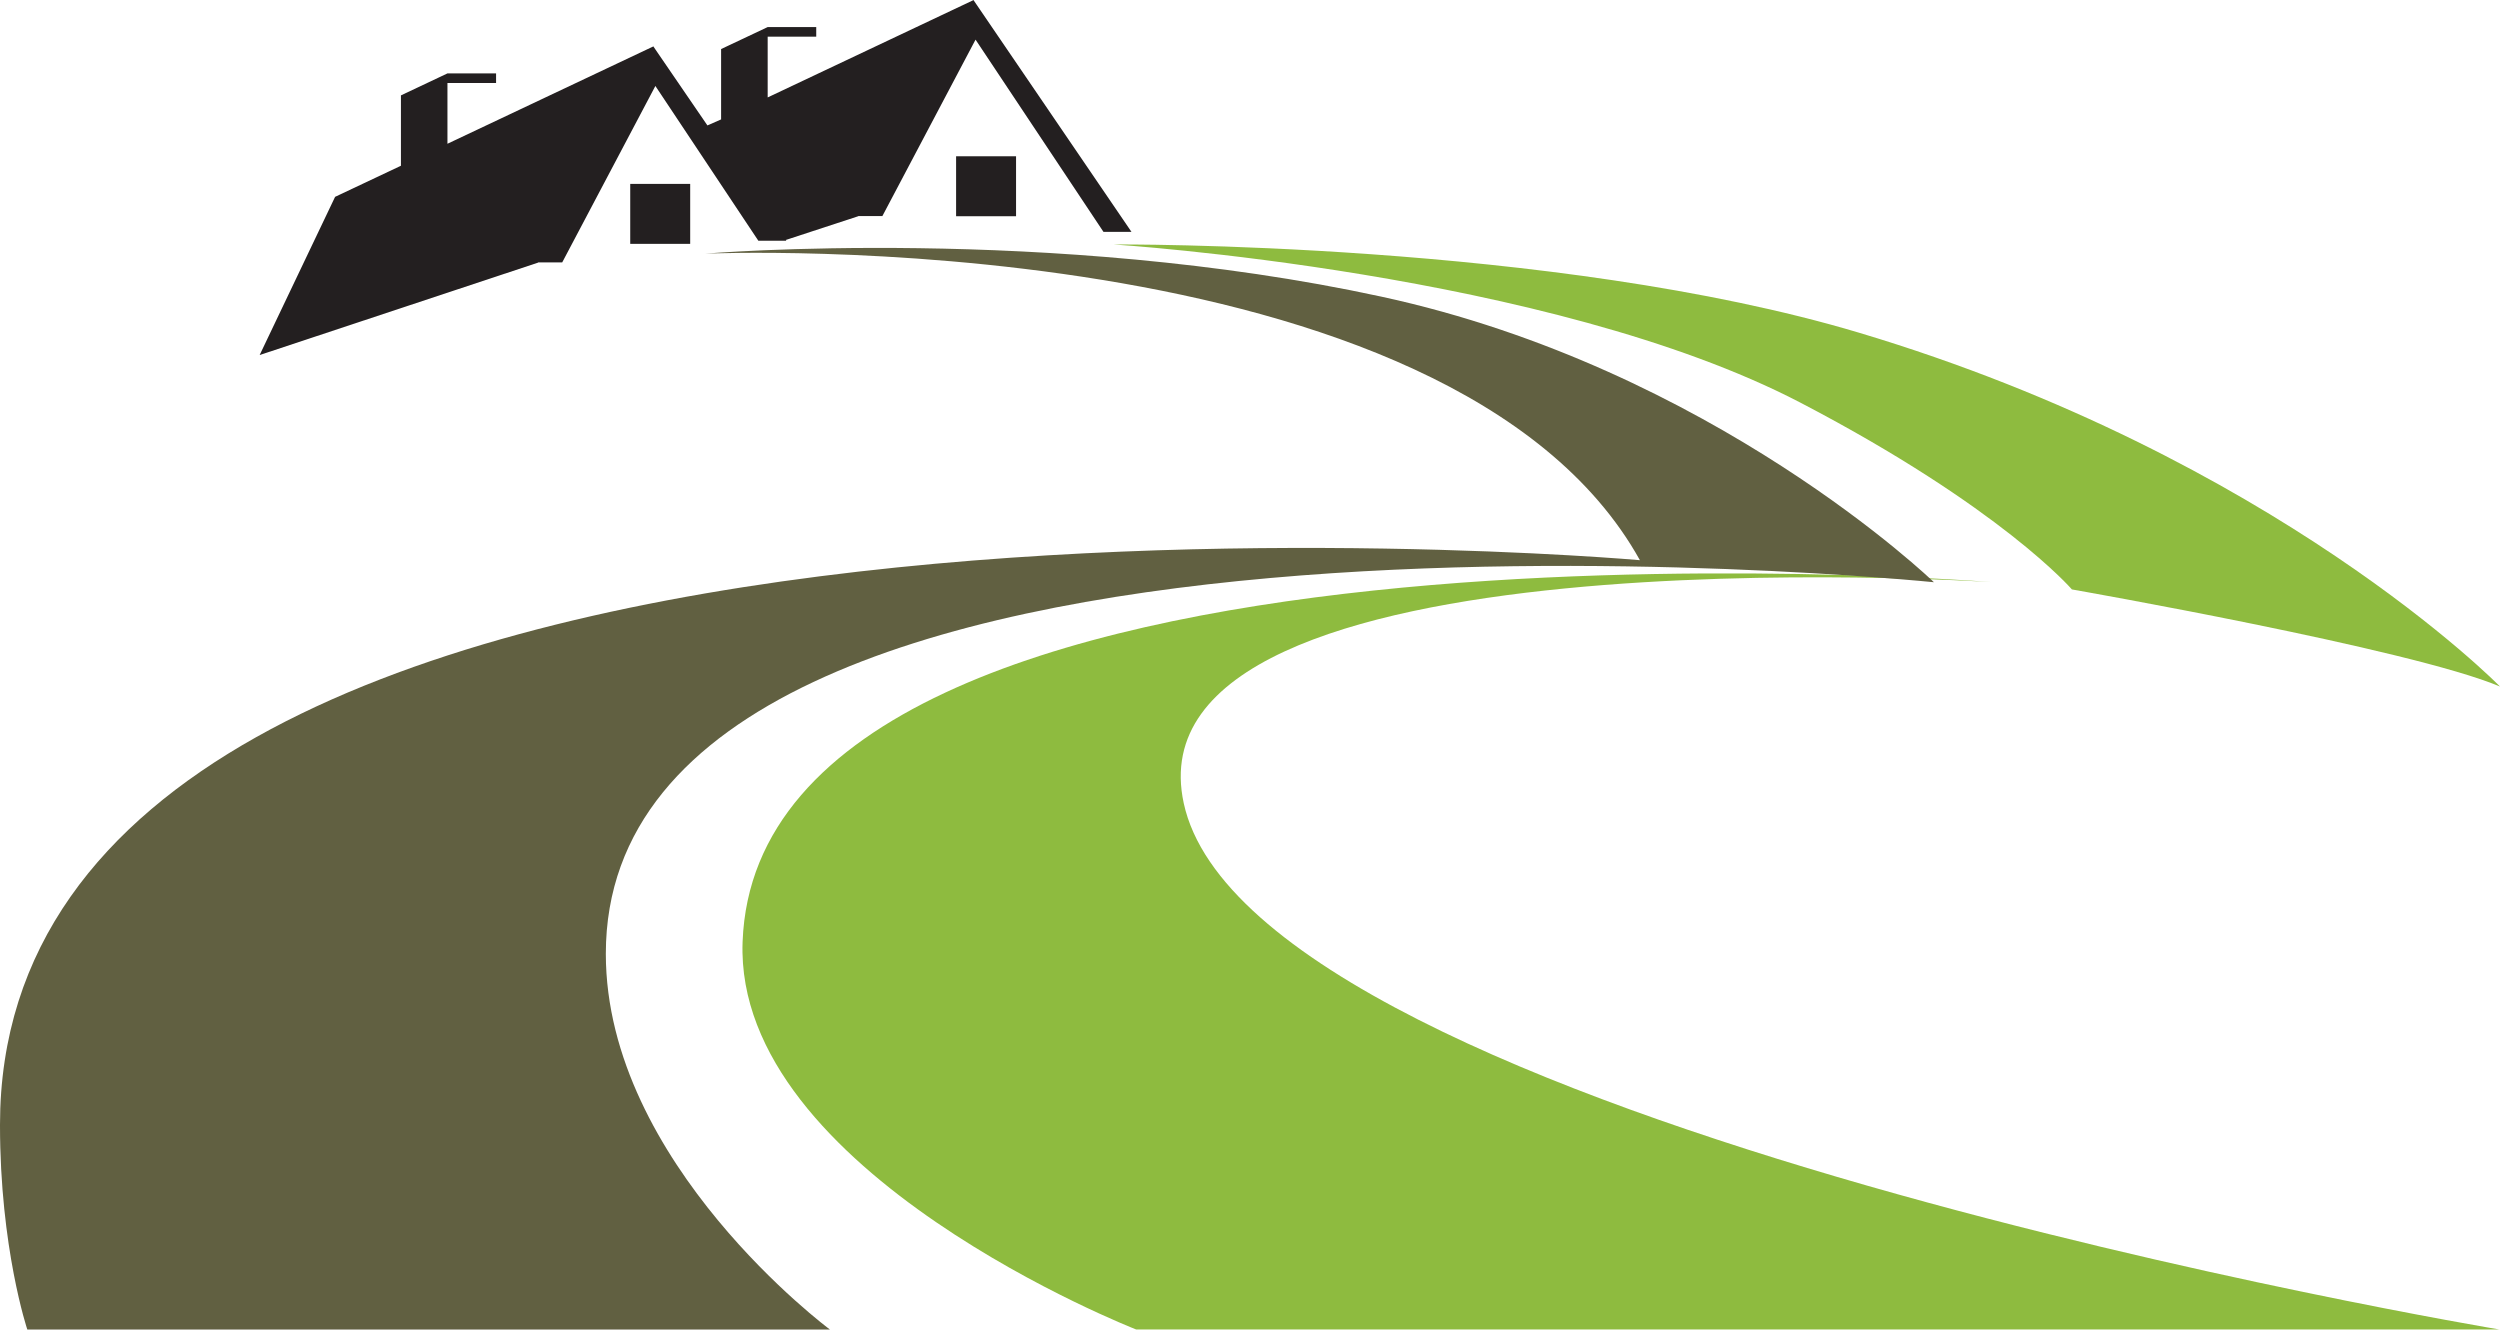
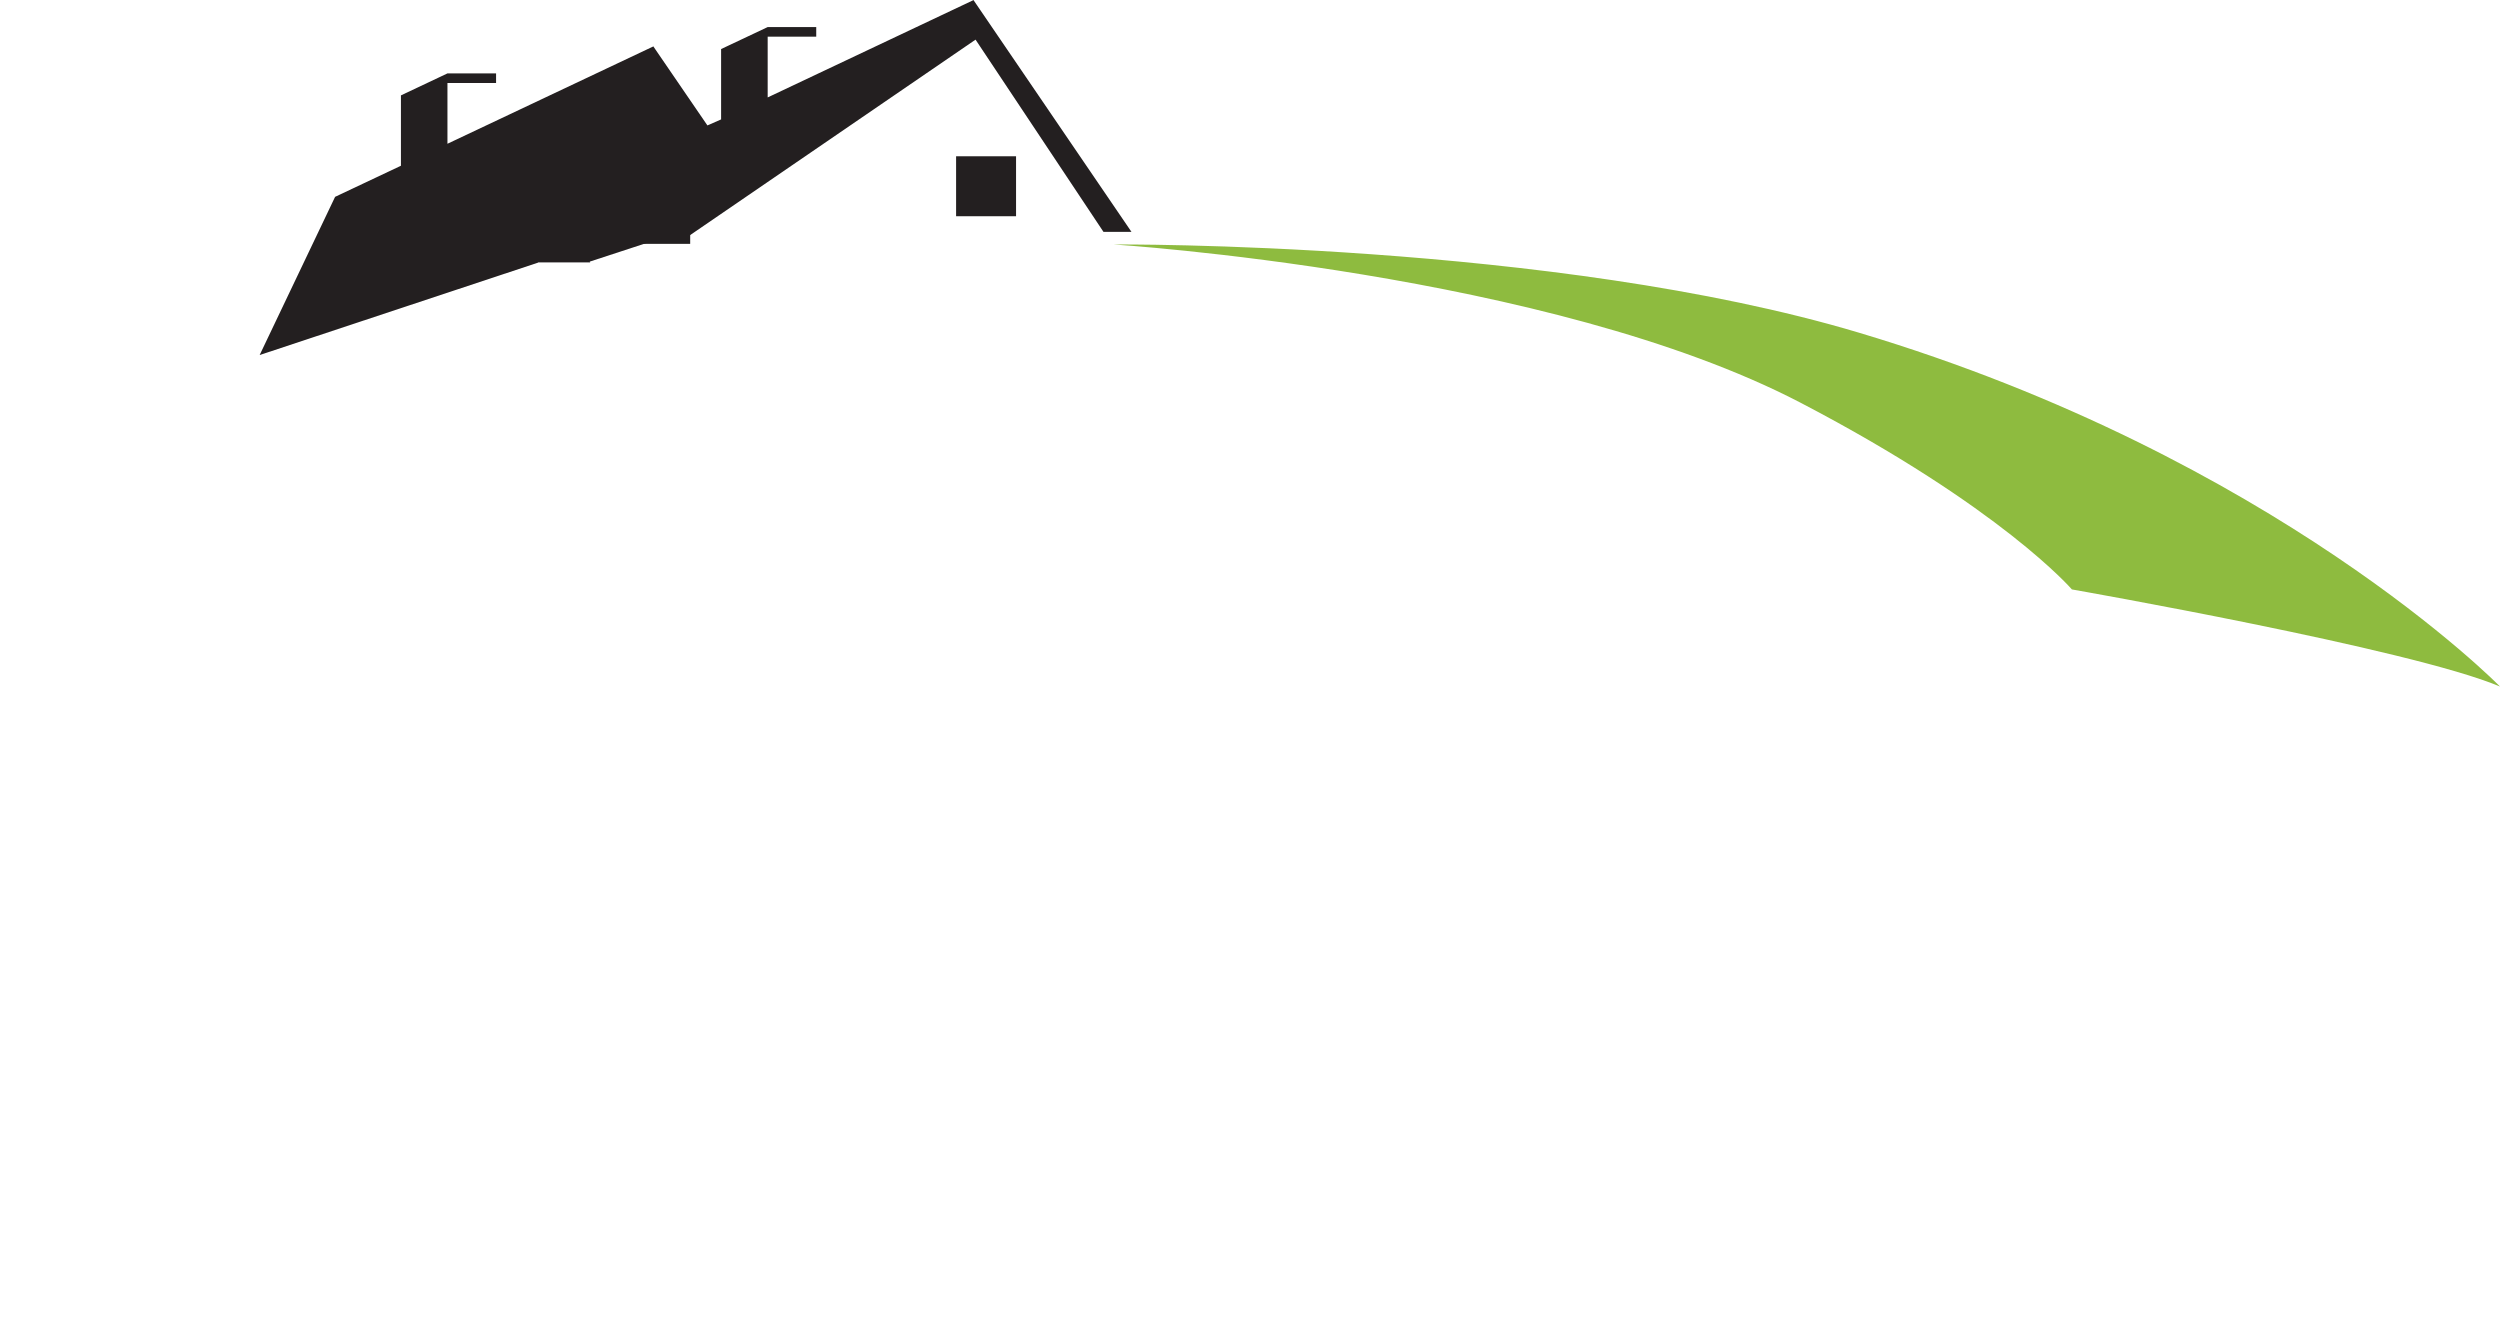
<svg xmlns="http://www.w3.org/2000/svg" id="Layer_1" viewBox="0 0 403.62 214.65">
  <defs>
    <style>.ic-fll-2{fill:#8ebb3f}.ic-fll-3{fill:#231f20}</style>
  </defs>
-   <path d="M321.4 93.97s-139.99-9.13-130.29 35.7c11.11 51.39 212.4 84.97 212.4 84.97H183.43s-64.94-25.32-63.54-62.59c2.76-73.77 201.52-58.08 201.52-58.08" class="ic-fll-2" />
-   <path d="M133.99 214.65s-36.18-26.83-36.18-60.66C97.81 72.2 312.23 94 312.23 94s-35.67-34.51-89.22-46.11c-53.54-11.6-109.17-6.94-109.17-6.94s120.47-5.22 150.92 49.49c0 0-264.76-23.46-264.76 91.18 0 19.89 4.41 33.03 4.41 33.03z" style="fill:#616041" />
  <path d="M334.49 95.16s54.76 9.6 69.13 15.68c0 0-36.17-36.98-103.47-57.12C250.76 38.94 179.8 39.47 179.8 39.47s70.41 4.45 110.88 25.54c32.46 16.93 43.81 30.14 43.81 30.14" class="ic-fll-2" />
  <path d="M101.75 29.69h9.68v9.68h-9.68zM154.36 25.23h9.68v9.68h-9.68z" class="ic-fll-3" />
-   <path d="M182.67 37.43 157.2.06V0l-33.26 15.73V5.92h7.84V4.37h-7.84l-7.52 3.55v11.36l-2.21.97-8.7-12.71v-.06L72.24 23.21V13.4h7.85v-1.55h-7.85l-7.51 3.55v11.36L54.1 31.78 41.92 57.32 86.87 42.4l.02-.04h3.88l15.04-28.48 16.62 24.98h4.52l-.08-.12 11.69-3.83.02-.03h3.88L157.5 6.4l20.65 31.03z" class="ic-fll-3" />
+   <path d="M182.67 37.43 157.2.06V0l-33.26 15.73V5.92h7.84V4.37h-7.84l-7.52 3.55v11.36l-2.21.97-8.7-12.71v-.06L72.24 23.21V13.4h7.85v-1.55h-7.85l-7.51 3.55v11.36L54.1 31.78 41.92 57.32 86.87 42.4l.02-.04h3.88h4.52l-.08-.12 11.69-3.83.02-.03h3.88L157.5 6.4l20.65 31.03z" class="ic-fll-3" />
</svg>